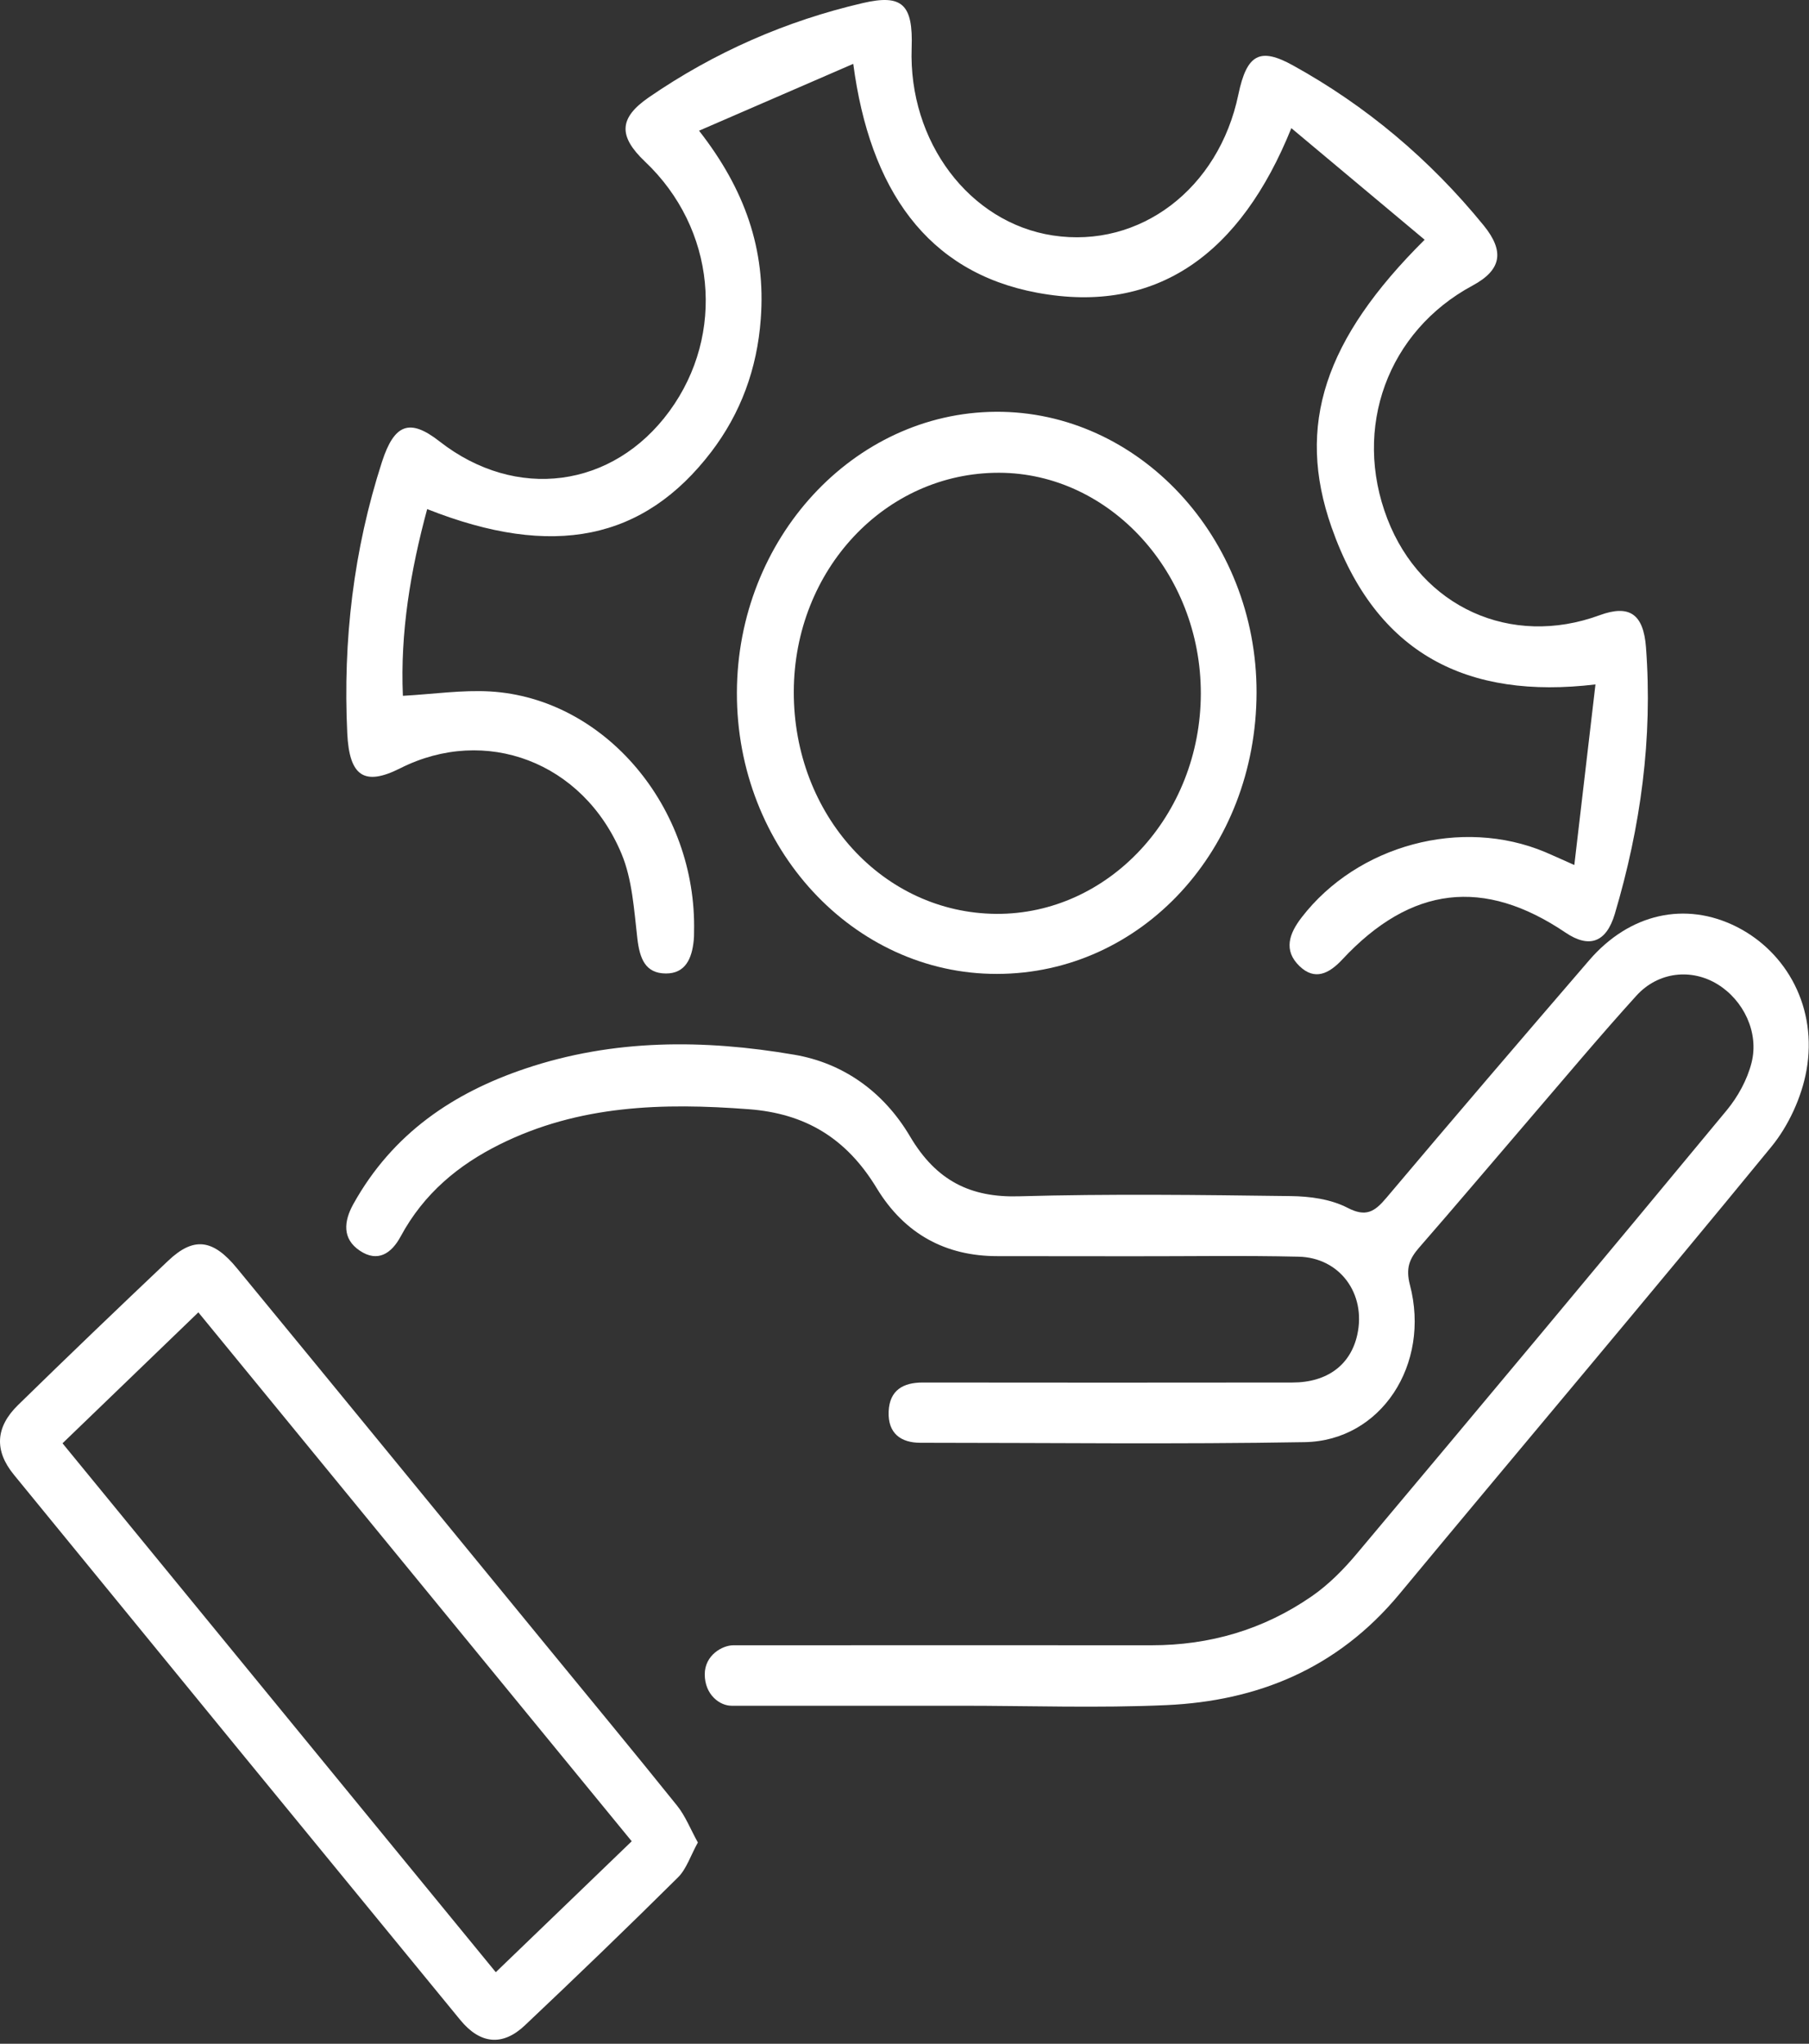
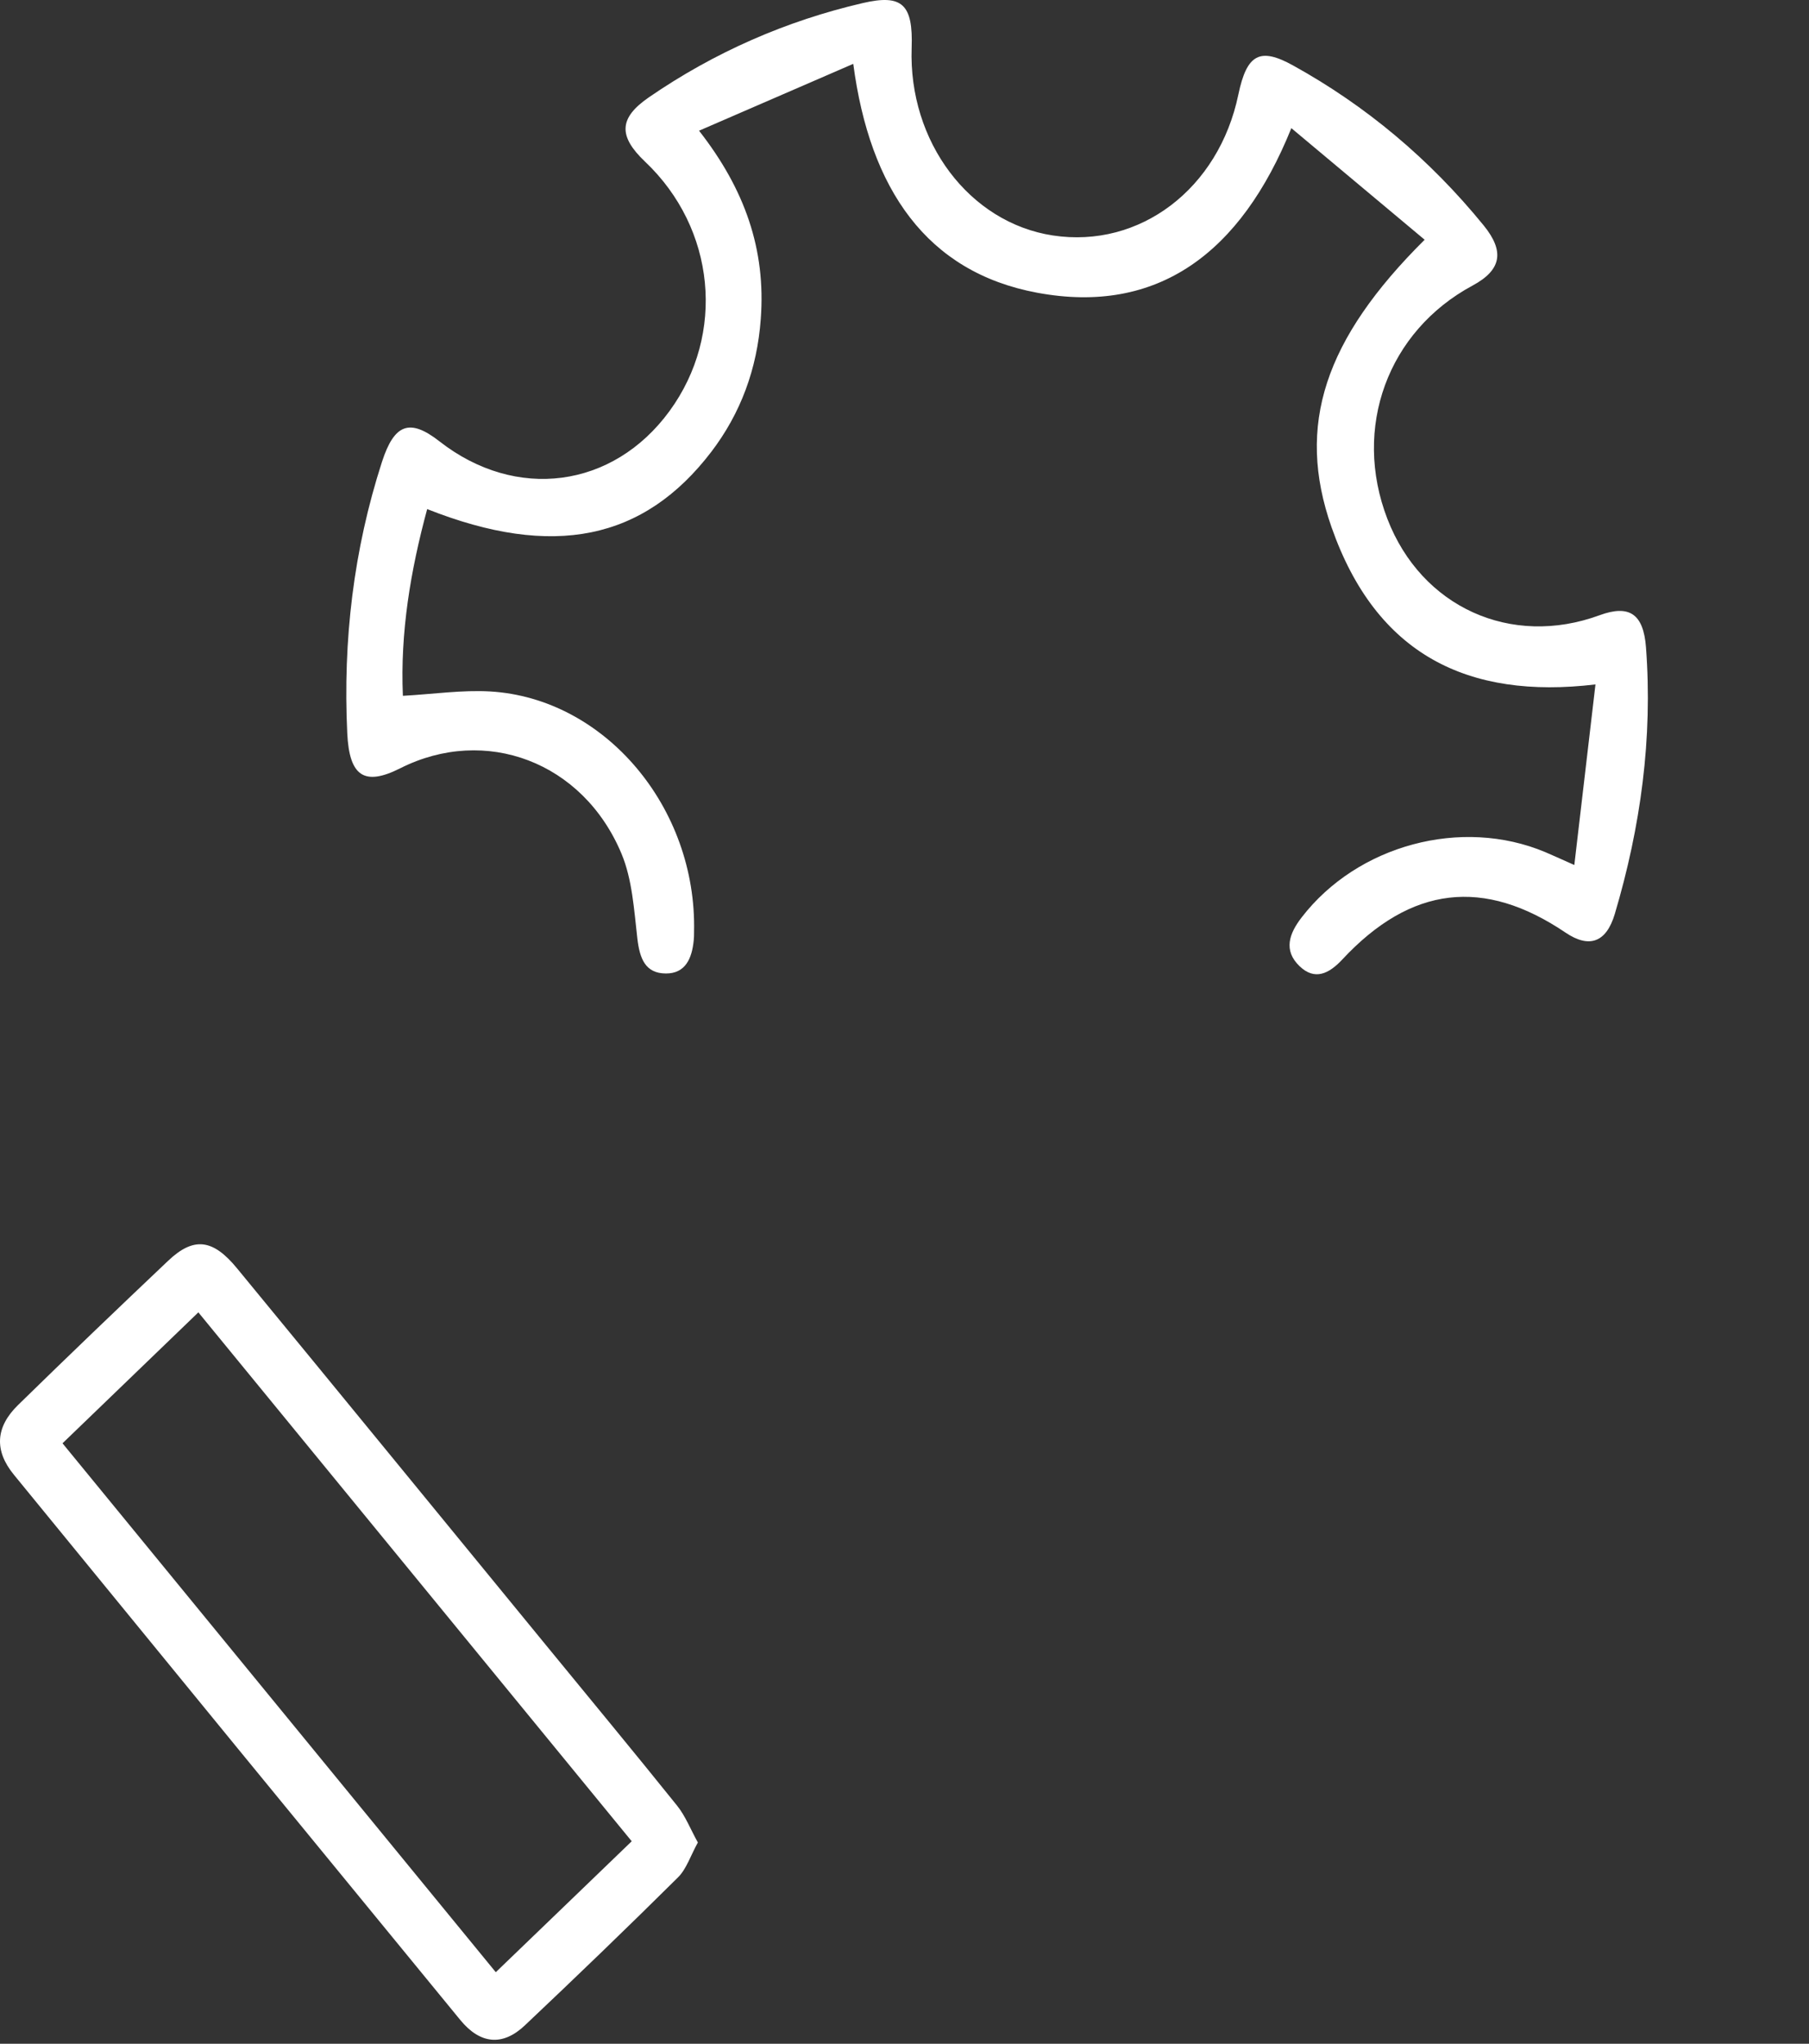
<svg xmlns="http://www.w3.org/2000/svg" width="77" height="87" viewBox="0 0 77 87" fill="none">
  <rect x="0" y="0" width="77" height="87" fill="#333333" stroke="none" />
-   <path d="M40.909 72.611C37.955 72.611 35.001 72.611 32.048 72.611C31.734 72.611 31.567 72.611 31.136 72.611C30.634 72.611 29.998 72.14 29.998 71.274C29.998 70.454 30.751 70.037 31.215 70.037C31.83 70.037 31.893 70.037 32.24 70.037C37.834 70.037 43.428 70.032 49.021 70.037C51.481 70.037 53.774 69.379 55.841 67.947C56.56 67.449 57.209 66.792 57.782 66.103C63.041 59.84 68.283 53.563 73.501 47.259C73.969 46.692 74.371 45.967 74.555 45.237C74.881 43.946 74.208 42.577 73.112 41.902C72.003 41.218 70.585 41.358 69.651 42.387C68.095 44.104 66.602 45.89 65.087 47.653C63.526 49.47 61.978 51.306 60.405 53.109C59.995 53.581 59.828 53.98 60.012 54.691C60.903 58.081 58.782 61.335 55.535 61.39C50.084 61.485 44.624 61.417 39.173 61.417C38.353 61.417 37.788 61.023 37.825 60.089C37.863 59.16 38.466 58.852 39.269 58.852C44.515 58.861 49.762 58.856 55.008 58.852C56.498 58.852 57.493 58.099 57.774 56.812C58.154 55.076 57.033 53.531 55.268 53.495C52.908 53.44 50.544 53.481 48.18 53.477C46.268 53.477 44.356 53.472 42.449 53.472C40.277 53.472 38.516 52.552 37.319 50.581C36.018 48.432 34.261 47.399 31.872 47.218C28.22 46.941 24.647 47.032 21.258 48.722C19.521 49.588 18.045 50.798 17.057 52.629C16.66 53.368 16.074 53.748 15.317 53.241C14.555 52.733 14.639 51.986 15.032 51.27C16.718 48.228 19.325 46.511 22.354 45.491C26.115 44.222 29.964 44.24 33.809 44.898C35.88 45.251 37.604 46.461 38.737 48.378C39.855 50.273 41.323 50.984 43.369 50.925C47.222 50.816 51.084 50.866 54.937 50.916C55.753 50.925 56.64 51.043 57.359 51.415C58.138 51.818 58.506 51.591 59.012 50.989C61.87 47.599 64.752 44.236 67.643 40.878C69.363 38.879 71.743 38.358 73.915 39.45C76.078 40.542 77.362 42.926 76.894 45.555C76.689 46.71 76.124 47.929 75.4 48.813C70.166 55.203 64.84 61.498 59.569 67.852C56.912 71.056 53.498 72.407 49.661 72.584C46.749 72.715 43.825 72.611 40.905 72.611H40.909Z" fill="white" />
  <path d="M67.011 36.821C67.321 34.188 67.61 31.732 67.911 29.135C62.485 29.783 58.581 27.871 56.678 22.446C55.151 18.099 56.385 14.433 60.64 10.205C58.765 8.632 56.929 7.1 54.966 5.455C52.82 10.78 49.268 13.413 44.151 12.462C39.445 11.587 37.022 8.047 36.319 2.718C34.102 3.679 32.014 4.585 29.755 5.564C31.7 8.052 32.604 10.617 32.382 13.577C32.228 15.697 31.529 17.592 30.274 19.237C27.408 22.985 23.555 23.801 18.183 21.671C17.471 24.299 17.032 26.933 17.149 29.62C18.455 29.547 19.664 29.366 20.86 29.434C25.751 29.72 29.671 34.383 29.542 39.681C29.542 39.794 29.542 39.908 29.529 40.021C29.454 40.81 29.169 41.444 28.341 41.44C27.466 41.435 27.228 40.805 27.128 39.944C26.989 38.729 26.91 37.429 26.454 36.341C24.814 32.421 20.655 30.88 17.041 32.702C15.505 33.477 14.869 33.046 14.781 31.215C14.593 27.259 15.049 23.407 16.258 19.663C16.785 18.036 17.442 17.8 18.706 18.788C21.961 21.335 26.09 20.792 28.496 17.501C30.897 14.216 30.458 9.724 27.458 6.883C26.308 5.791 26.345 5.025 27.609 4.15C30.42 2.215 33.47 0.887 36.725 0.13C38.403 -0.26 38.871 0.184 38.804 2.043C38.666 6.031 41.26 9.48 44.812 10.023C48.515 10.59 51.879 8.038 52.711 4.023C53.071 2.301 53.628 2.002 55.046 2.79C58.142 4.503 60.849 6.769 63.15 9.593C64.058 10.708 63.903 11.496 62.685 12.153C59.066 14.098 57.56 18.213 59.054 22.088C60.502 25.845 64.313 27.576 68.087 26.189C69.346 25.727 69.953 26.126 70.061 27.553C70.354 31.433 69.831 35.212 68.735 38.902C68.371 40.13 67.639 40.374 66.643 39.704C63.158 37.347 60.058 37.71 57.138 40.841C56.573 41.449 55.966 41.752 55.318 41.131C54.615 40.456 54.874 39.74 55.406 39.051C57.782 35.969 62.209 34.777 65.773 36.273C66.062 36.395 66.346 36.527 66.999 36.817L67.011 36.821Z" fill="white" />
  <path d="M29.705 78.43C29.395 78.992 29.219 79.558 28.864 79.912C26.713 82.047 24.534 84.145 22.337 86.221C21.396 87.109 20.442 87.023 19.593 85.989C13.25 78.258 6.916 70.522 0.59 62.776C-0.255 61.743 -0.188 60.746 0.766 59.812C2.878 57.746 5.012 55.702 7.154 53.672C8.238 52.643 9.058 52.729 10.095 53.998C14.484 59.332 18.856 64.684 23.237 70.028C25.103 72.307 26.981 74.573 28.826 76.871C29.173 77.306 29.391 77.864 29.705 78.434V78.43ZM21.103 83.954C23.044 82.083 24.923 80.279 26.889 78.38C20.701 70.825 14.597 63.375 8.443 55.865C6.443 57.796 4.59 59.581 2.661 61.439C8.836 68.981 14.928 76.413 21.103 83.954Z" fill="white" />
-   <path d="M42.44 41.458C36.324 41.471 31.349 36.092 31.366 29.484C31.382 22.935 36.328 17.569 42.382 17.529C48.469 17.488 53.498 22.899 53.485 29.48C53.473 36.155 48.594 41.449 42.44 41.458ZM33.788 29.443C33.776 34.687 37.583 38.865 42.403 38.902C47.185 38.933 51.105 34.714 51.113 29.525C51.121 24.39 47.243 20.139 42.532 20.125C37.687 20.112 33.801 24.254 33.788 29.443Z" fill="white" />
</svg>